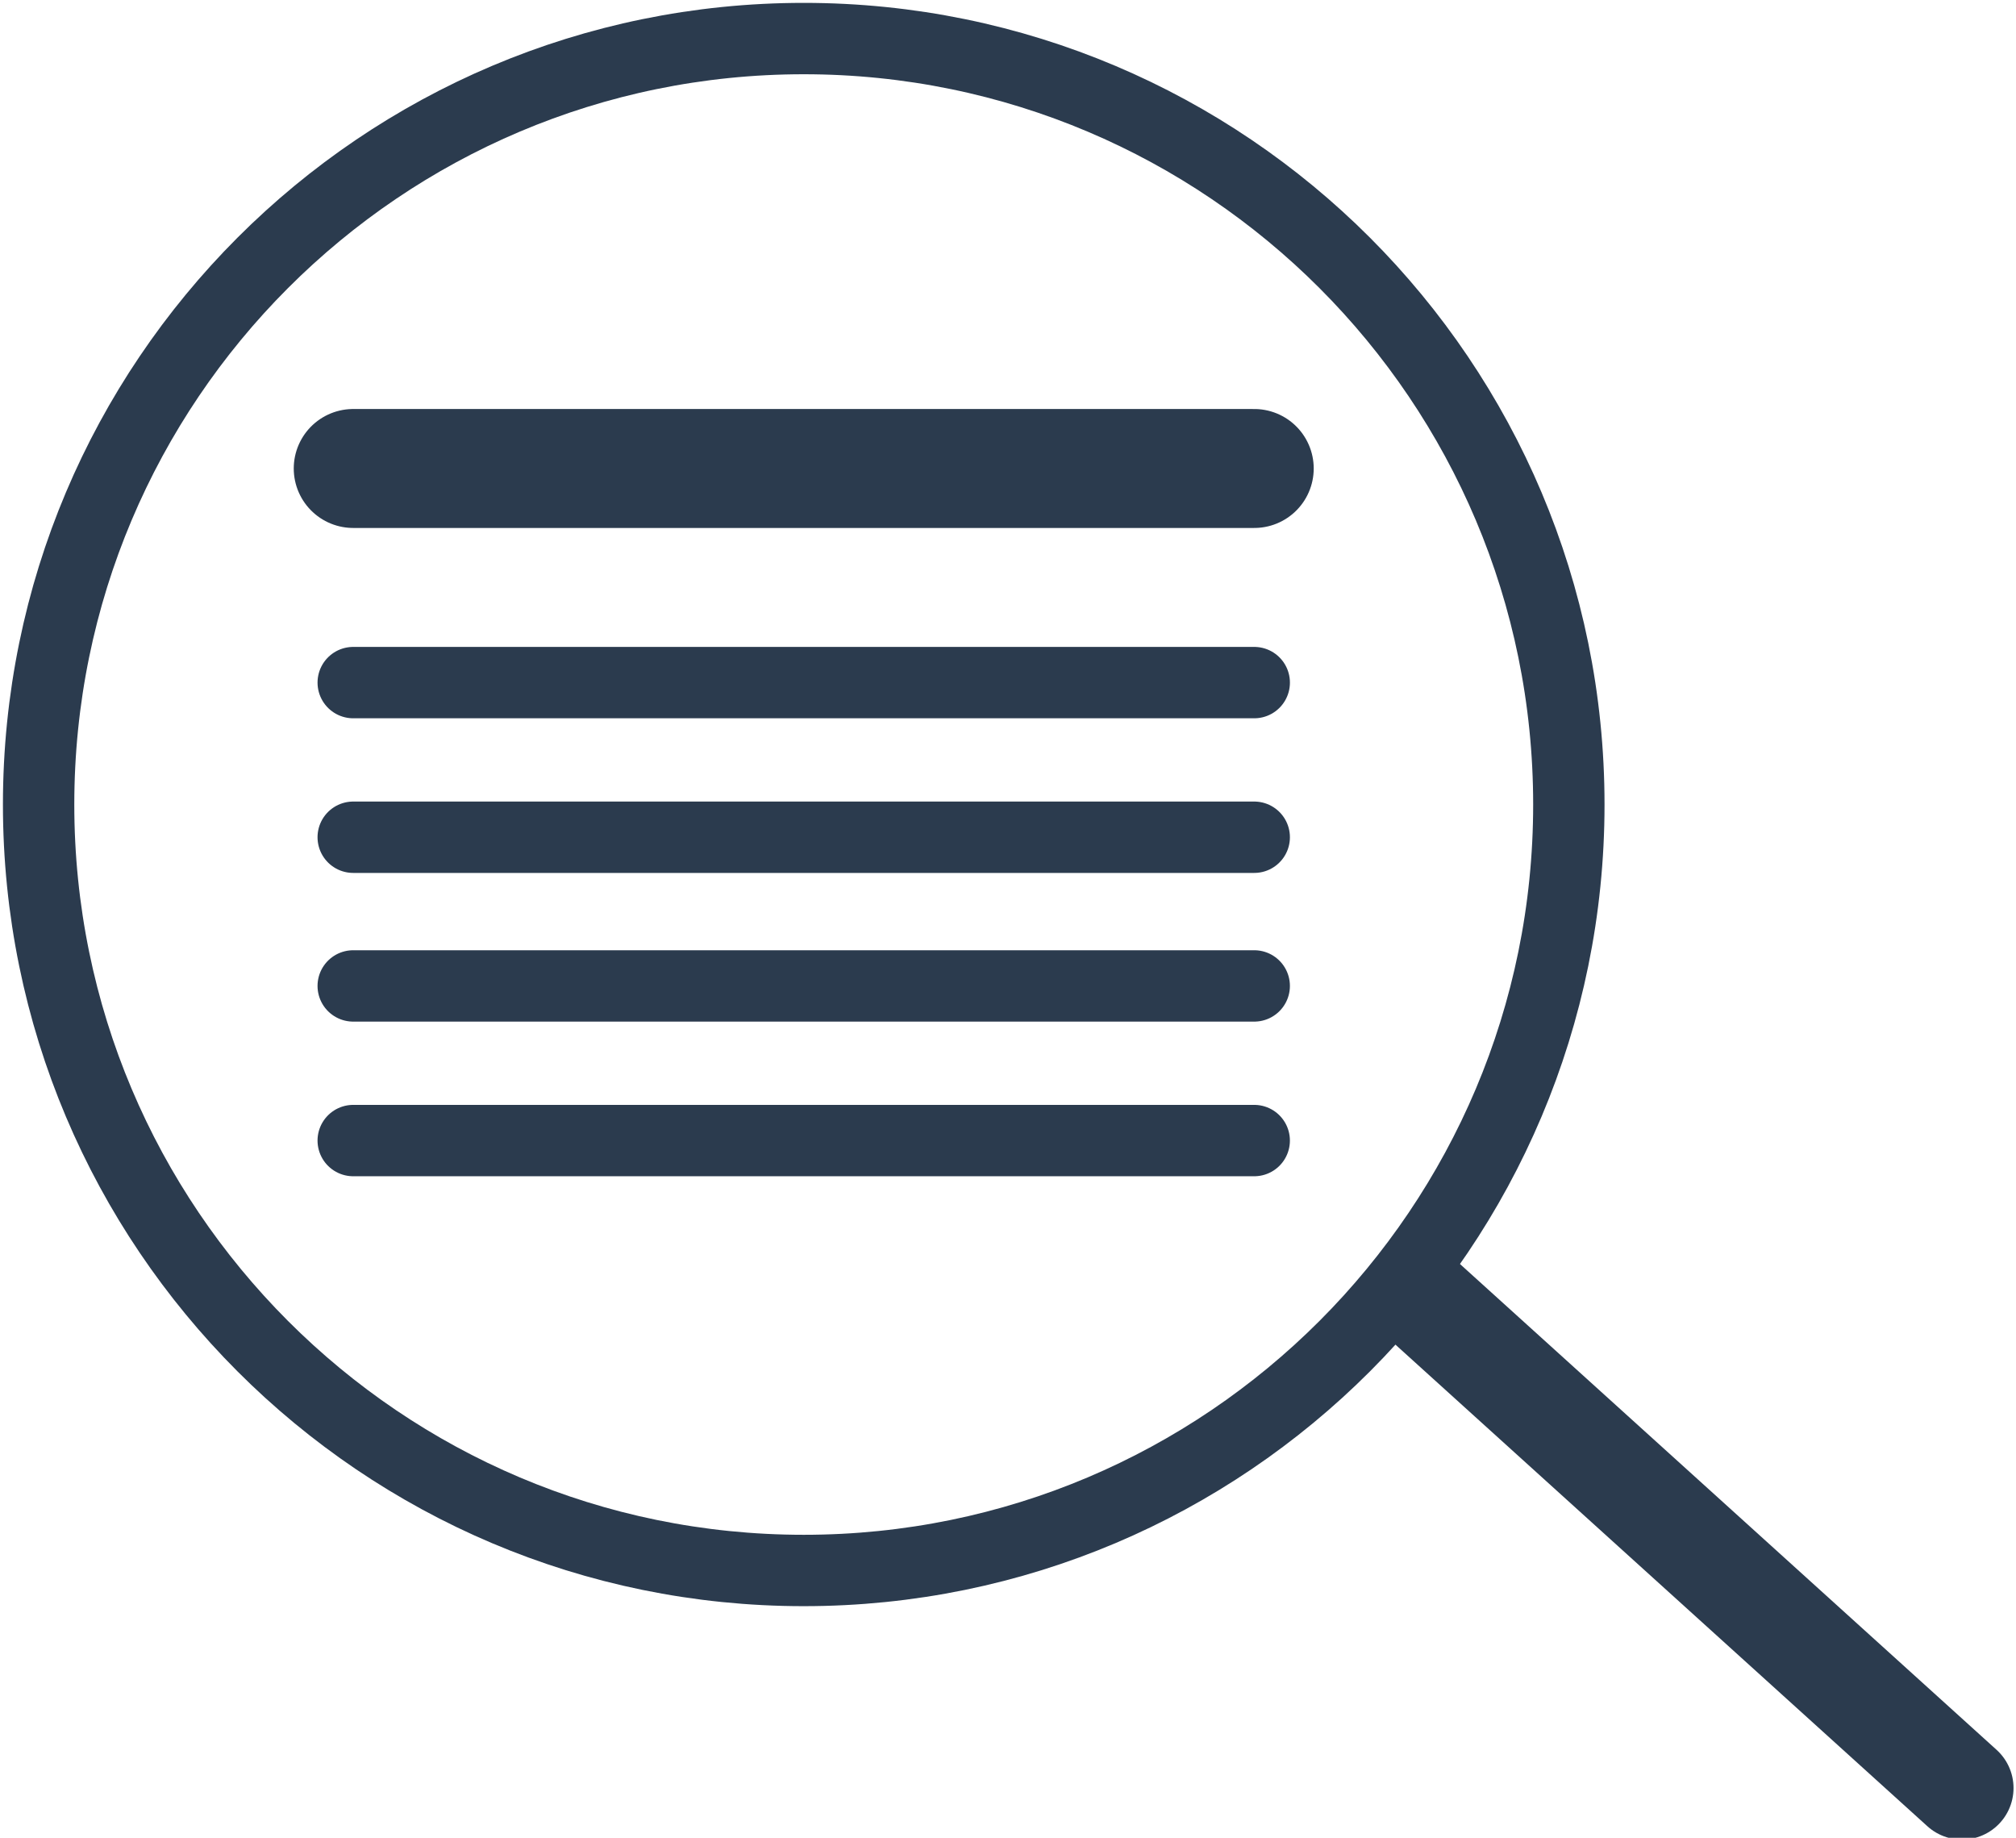
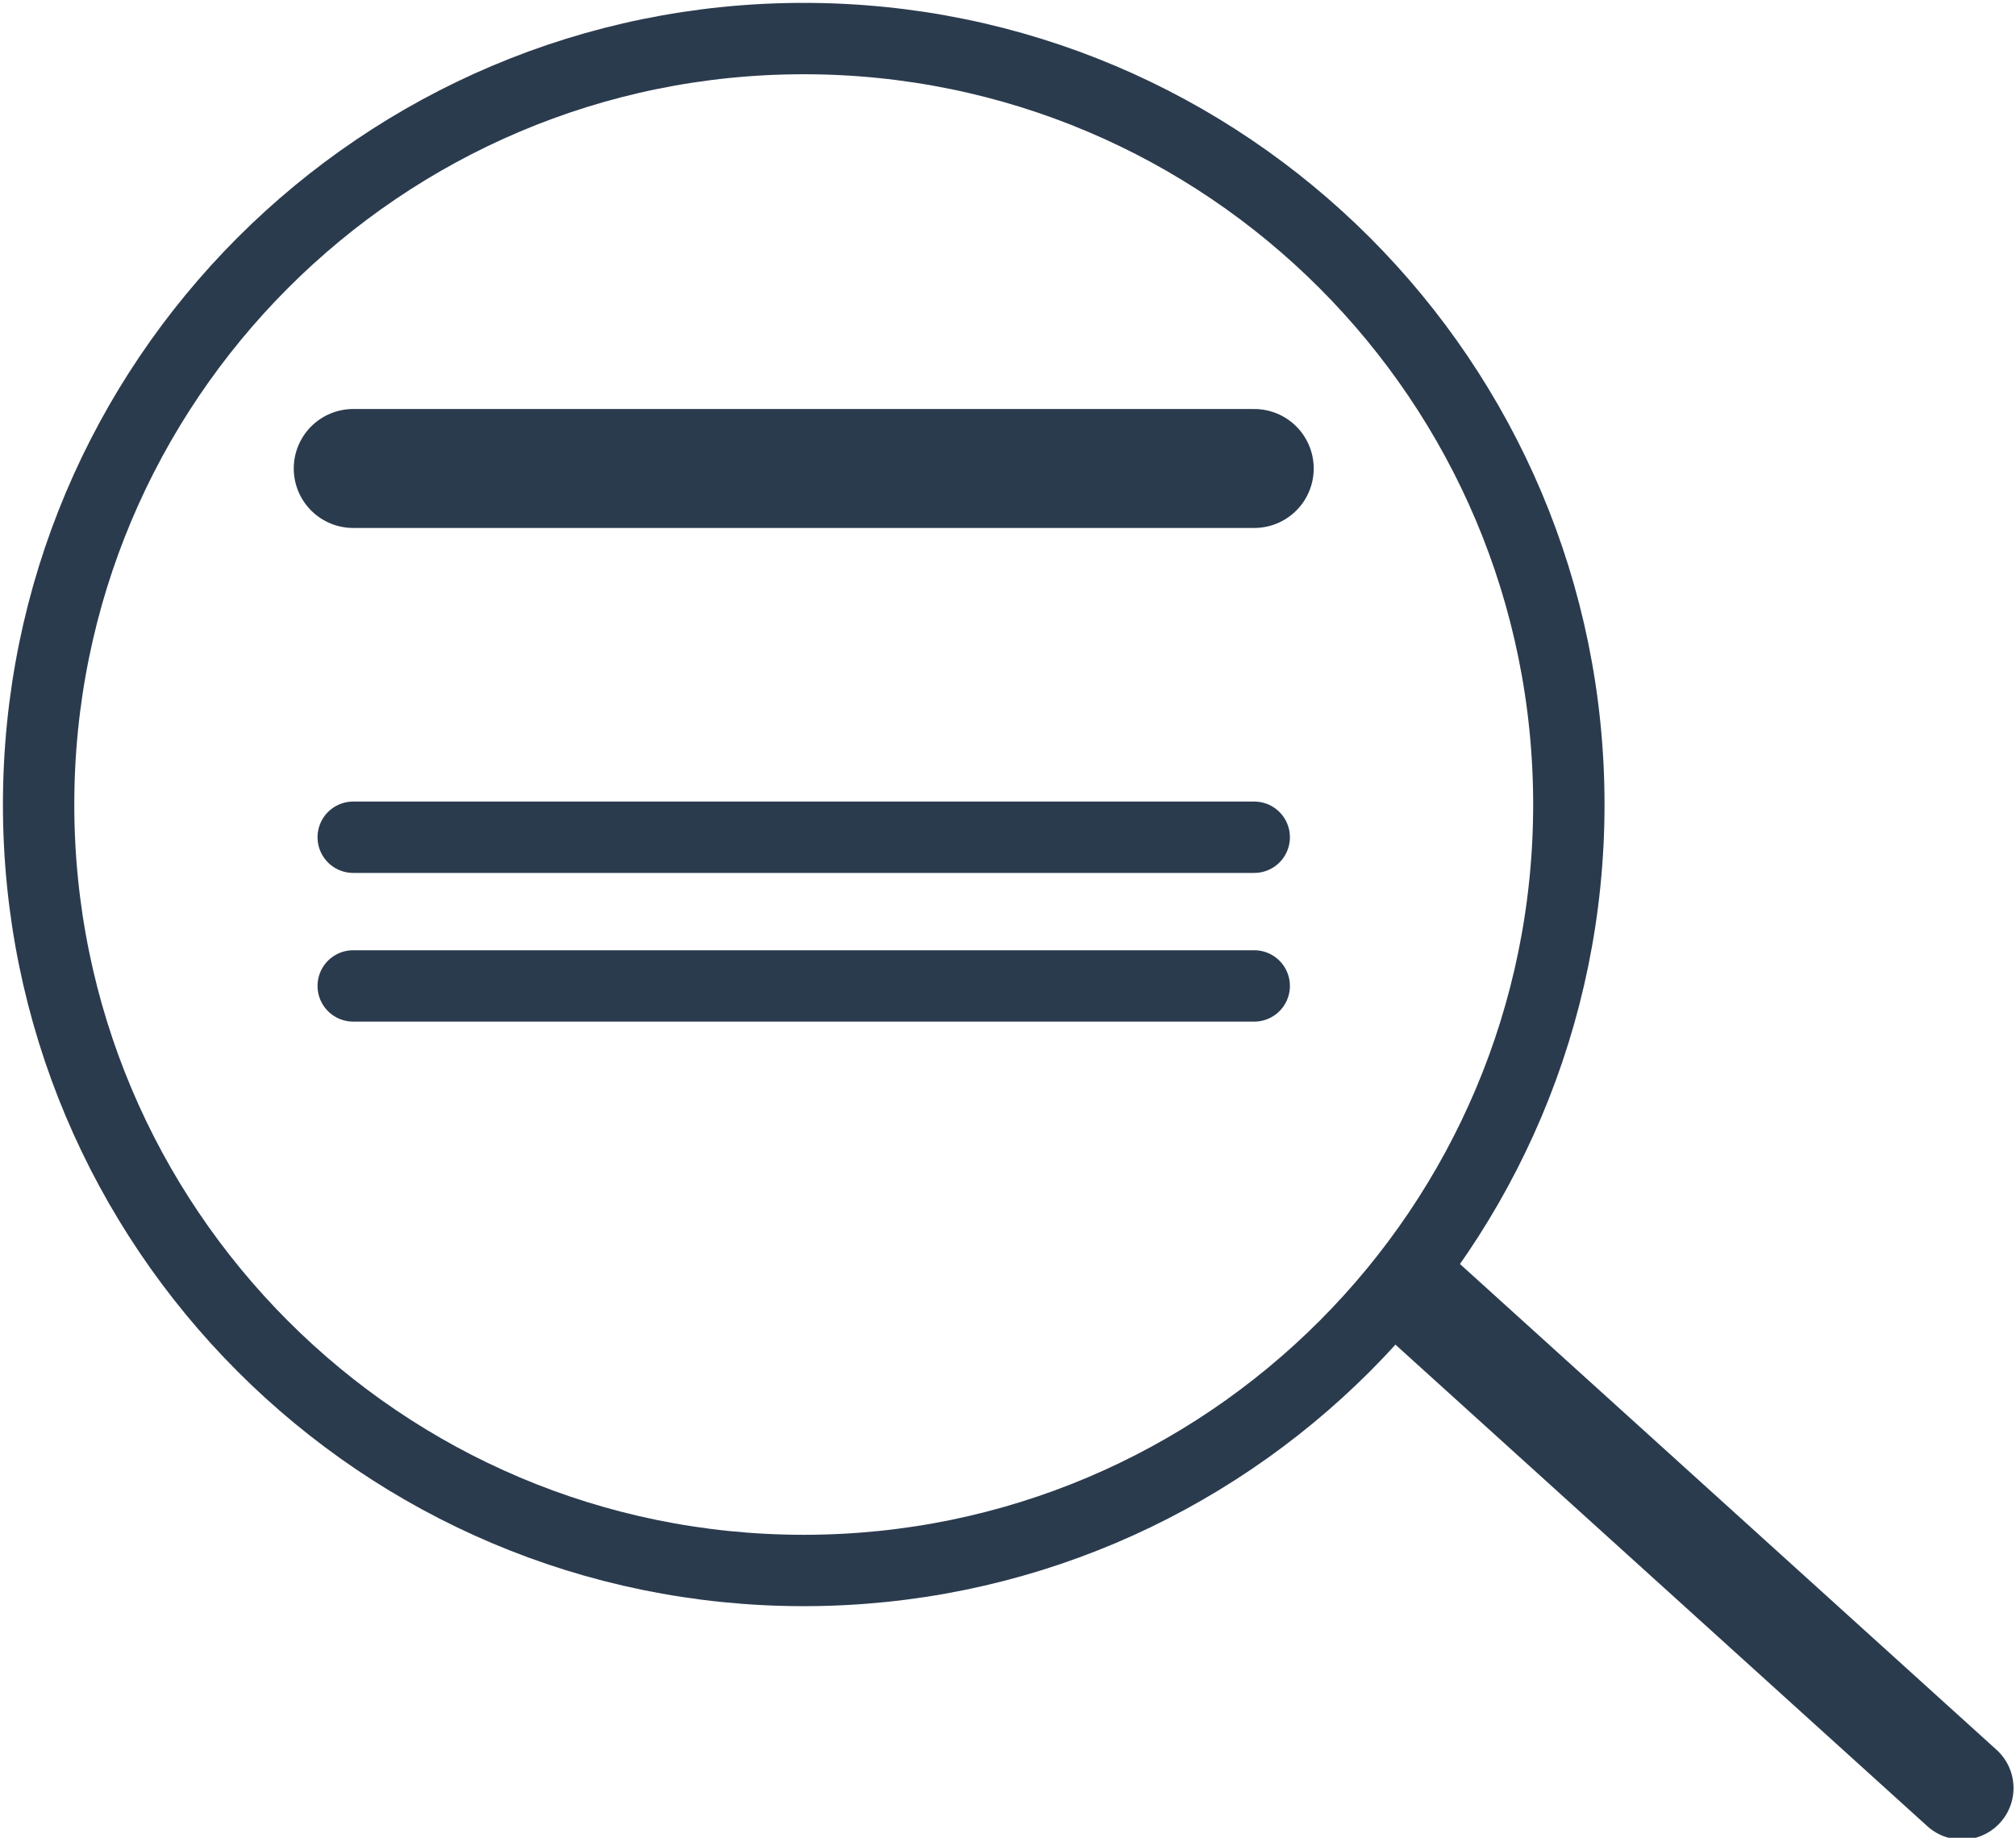
<svg xmlns="http://www.w3.org/2000/svg" width="339" height="309">
  <g>
    <title>background</title>
-     <rect fill="none" id="canvas_background" height="402" width="582" y="-1" x="-1" />
  </g>
  <g>
    <title>Layer 1</title>
    <path stroke-width="12" stroke-linejoin="round" stroke-linecap="round" stroke="#2b3b4e" id="dp_path002" fill-rule="evenodd" fill="none" d="m263.809,135.269c0,71.126 -57.602,128.784 -128.657,128.784c-71.056,0 -128.659,-57.658 -128.659,-128.784c0,-71.126 57.603,-128.785 128.659,-128.785c71.055,0 128.657,57.659 128.657,128.785z" />
    <path stroke-width="17.333" stroke-linejoin="round" stroke-linecap="round" stroke="#2b3b4e" id="dp_path003" fill-rule="evenodd" fill="none" d="m237.908,217.341l92.009,83.291" />
-     <path stroke-width="12" stroke-linejoin="round" stroke-linecap="round" stroke="#2b3b4e" id="dp_path004" fill-rule="evenodd" fill="none" d="m59.395,191.769l151.508,0" />
    <path stroke-width="12" stroke-linejoin="round" stroke-linecap="round" stroke="#2b3b4e" id="dp_path005" fill-rule="evenodd" fill="none" d="m59.395,165.769l151.509,0" />
    <path stroke-width="12" stroke-linejoin="round" stroke-linecap="round" stroke="#2b3b4e" id="dp_path006" fill-rule="evenodd" fill="none" d="m59.395,140.769l151.51,0" />
-     <path stroke-width="12" stroke-linejoin="round" stroke-linecap="round" stroke="#2b3b4e" id="dp_path007" fill-rule="evenodd" fill="none" d="m59.396,114.769l151.511,0" />
    <path stroke-width="20" stroke-linejoin="round" stroke-linecap="round" stroke="#2b3b4e" id="dp_path008" fill-rule="evenodd" fill="none" d="m59.395,78.769l151.513,0" />
  </g>
</svg>